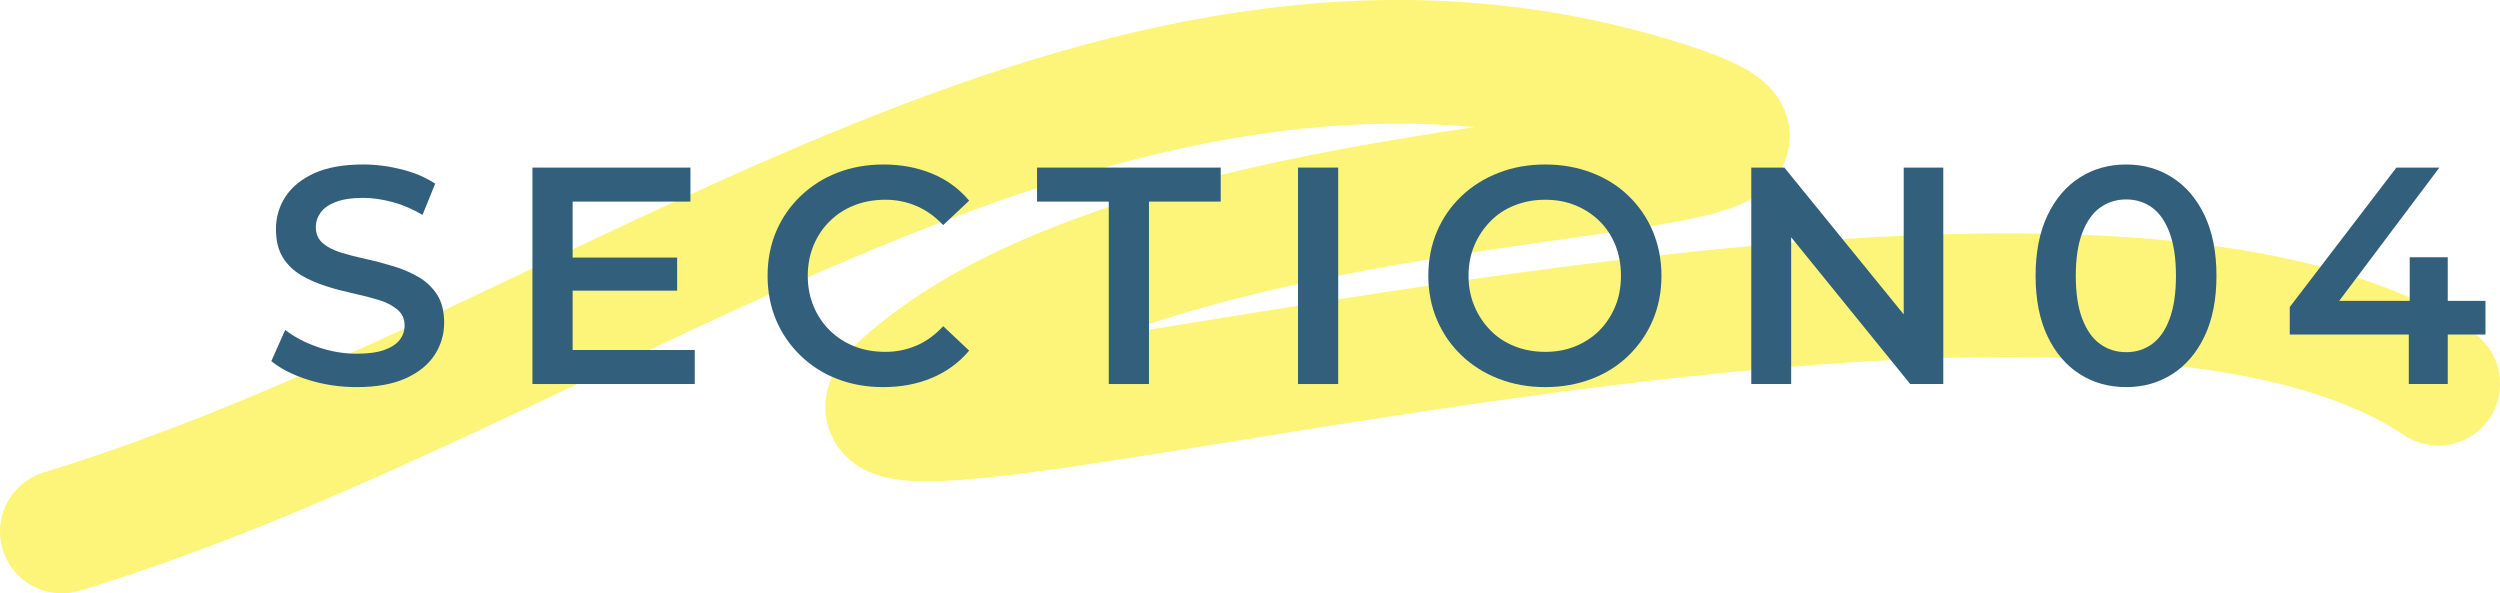
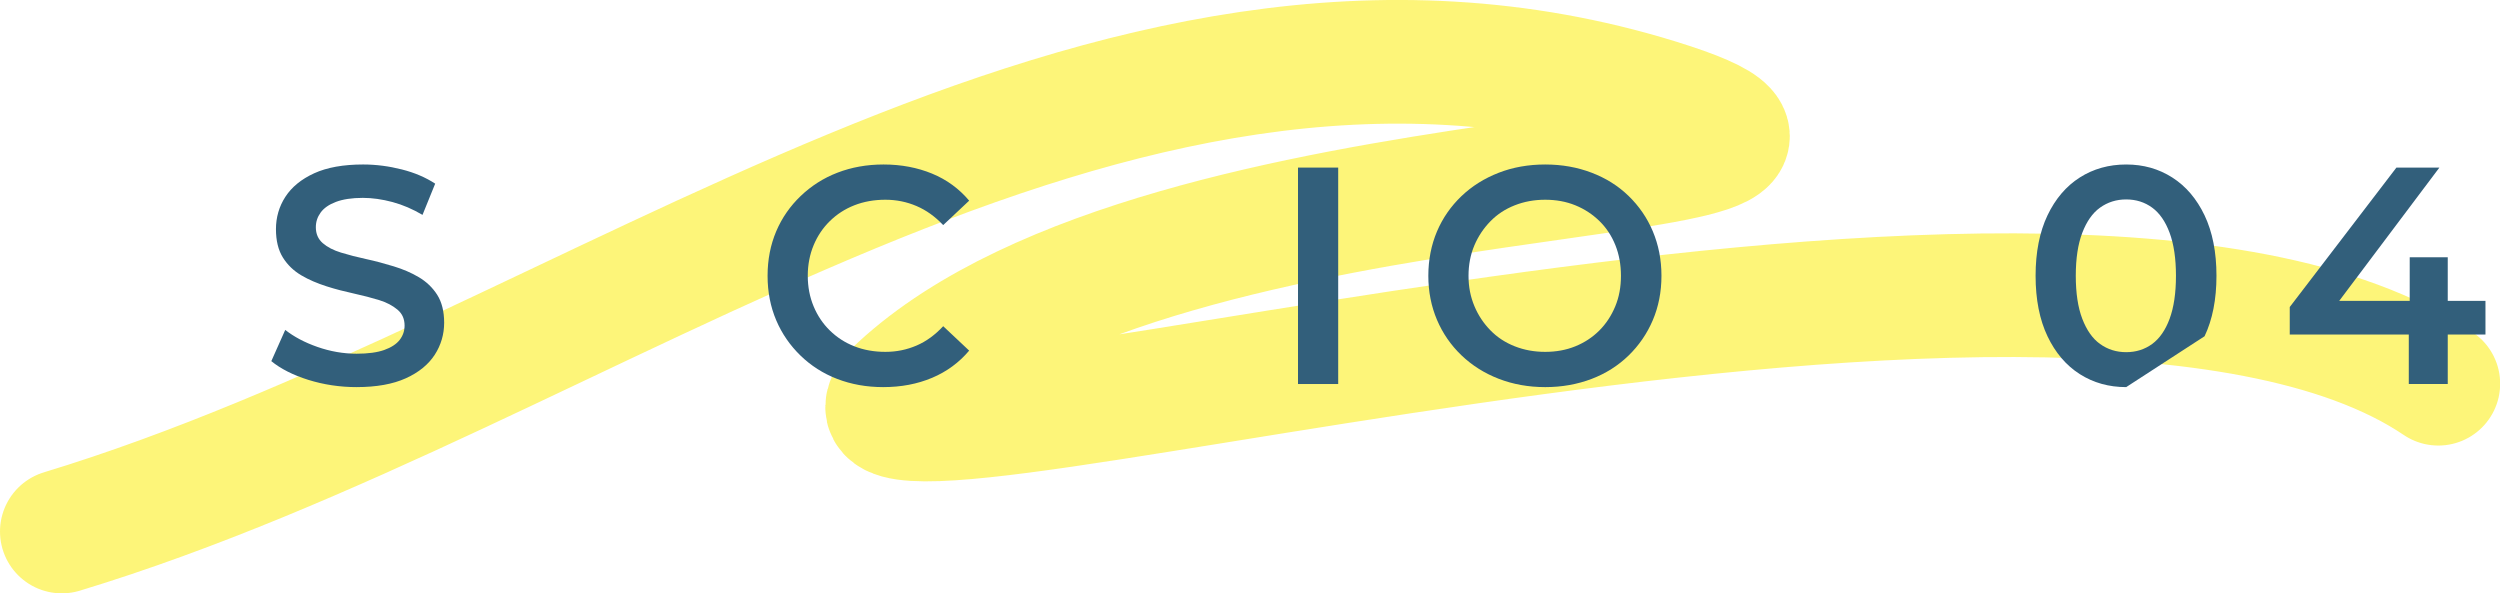
<svg xmlns="http://www.w3.org/2000/svg" id="_レイヤー_2" data-name="レイヤー 2" viewBox="0 0 161.71 38.38">
  <defs>
    <style>
      .cls-1 {
        fill: #325f7b;
      }

      .cls-2 {
        fill: none;
        opacity: .6;
        stroke: #fcee21;
        stroke-linecap: round;
        stroke-linejoin: round;
        stroke-width: 8px;
      }
    </style>
  </defs>
  <g id="_レイヤー_1-2" data-name="レイヤー 1">
    <path class="cls-2" d="M4,34.38C38.46,23.92,71.37-4.54,107.19,6.5c20.11,6.2-31.45,2.4-48.98,18.59-10.07,9.29,74.73-17.04,99.51-.27" />
    <g>
      <path class="cls-1" d="M23.07,25.04c-1.09,0-2.14-.16-3.13-.47s-1.79-.72-2.39-1.21l.9-2.02c.56.44,1.25.81,2.08,1.1.83.29,1.67.44,2.54.44.73,0,1.33-.08,1.78-.24.45-.16.79-.38,1-.65.21-.27.32-.58.32-.93,0-.43-.15-.77-.46-1.03-.31-.26-.7-.47-1.19-.62-.49-.15-1.03-.29-1.62-.42-.59-.13-1.19-.28-1.78-.47-.59-.19-1.14-.42-1.63-.71-.49-.29-.89-.67-1.19-1.15-.3-.48-.45-1.09-.45-1.84s.2-1.46.61-2.09,1.03-1.14,1.86-1.52c.83-.38,1.89-.57,3.17-.57.84,0,1.67.11,2.5.32.83.21,1.55.52,2.16.92l-.82,2.02c-.63-.37-1.27-.65-1.94-.83-.67-.18-1.31-.27-1.92-.27-.71,0-1.29.09-1.74.26-.45.17-.78.4-.99.69-.21.29-.31.6-.31.95,0,.43.15.77.45,1.03.3.26.69.46,1.18.61.49.15,1.03.29,1.63.42.6.13,1.19.29,1.78.47.59.18,1.13.41,1.62.7.49.29.89.67,1.19,1.14.3.47.45,1.08.45,1.81s-.2,1.44-.61,2.07c-.41.63-1.03,1.14-1.87,1.52-.84.38-1.9.57-3.18.57Z" />
-       <path class="cls-1" d="M37.04,22.64h7.9v2.2h-10.5v-14h10.22v2.2h-7.62v9.6ZM36.84,16.66h6.96v2.14h-6.96v-2.14Z" />
      <path class="cls-1" d="M57.13,25.04c-1.08,0-2.07-.18-2.98-.53s-1.7-.86-2.37-1.51-1.2-1.41-1.57-2.28c-.37-.87-.56-1.83-.56-2.88s.19-2.01.56-2.88c.37-.87.9-1.63,1.58-2.28.68-.65,1.47-1.16,2.38-1.51.91-.35,1.9-.53,2.98-.53,1.15,0,2.19.2,3.14.59s1.75.98,2.4,1.75l-1.68,1.58c-.52-.55-1.09-.96-1.72-1.23-.63-.27-1.3-.41-2.02-.41s-1.4.12-2.01.36c-.61.24-1.13.58-1.58,1.02-.45.44-.8.96-1.05,1.56s-.38,1.26-.38,1.98.13,1.38.38,1.98.6,1.12,1.05,1.56c.45.44.97.78,1.58,1.02.61.24,1.28.36,2.01.36s1.39-.14,2.02-.41c.63-.27,1.2-.69,1.72-1.25l1.68,1.58c-.65.77-1.45,1.36-2.4,1.76-.95.4-2,.6-3.16.6Z" />
-       <path class="cls-1" d="M71.72,24.84v-11.8h-4.64v-2.2h11.88v2.2h-4.64v11.8h-2.6Z" />
      <path class="cls-1" d="M83.96,24.84v-14h2.6v14h-2.6Z" />
      <path class="cls-1" d="M99.95,25.04c-1.08,0-2.08-.18-3.01-.54-.93-.36-1.73-.87-2.41-1.52-.68-.65-1.21-1.42-1.58-2.29-.37-.87-.56-1.82-.56-2.85s.19-2,.56-2.87c.37-.87.9-1.63,1.58-2.28.68-.65,1.48-1.15,2.4-1.51.92-.36,1.93-.54,3.02-.54s2.08.18,3,.53c.92.35,1.72.85,2.39,1.5.67.65,1.2,1.41,1.57,2.29.37.88.56,1.84.56,2.88s-.19,2-.56,2.87c-.37.87-.9,1.64-1.57,2.29-.67.65-1.47,1.16-2.39,1.51-.92.35-1.92.53-3,.53ZM99.95,22.76c.71,0,1.36-.12,1.95-.36.59-.24,1.11-.58,1.55-1.02.44-.44.78-.96,1.03-1.56s.37-1.26.37-1.98-.12-1.38-.36-1.98c-.24-.6-.58-1.12-1.03-1.56-.45-.44-.97-.78-1.56-1.02-.59-.24-1.24-.36-1.95-.36s-1.36.12-1.97.36c-.61.24-1.13.58-1.57,1.03-.44.45-.79.97-1.04,1.56-.25.59-.38,1.25-.38,1.97s.13,1.36.38,1.96c.25.6.6,1.12,1.04,1.57.44.45.96.79,1.57,1.03.61.24,1.26.36,1.97.36Z" />
-       <path class="cls-1" d="M113.28,24.84v-14h2.14l8.78,10.8h-1.06v-10.8h2.56v14h-2.14l-8.76-10.8h1.06v10.8h-2.58Z" />
-       <path class="cls-1" d="M137.53,25.04c-1.12,0-2.12-.28-3-.84-.88-.56-1.58-1.38-2.09-2.45-.51-1.07-.77-2.38-.77-3.91s.26-2.84.77-3.91c.51-1.07,1.21-1.89,2.09-2.45.88-.56,1.88-.84,3-.84s2.1.28,2.98.84c.88.56,1.58,1.38,2.09,2.45.51,1.07.77,2.38.77,3.91s-.26,2.84-.77,3.91c-.51,1.07-1.21,1.89-2.09,2.45-.88.56-1.87.84-2.98.84ZM137.53,22.78c.64,0,1.2-.18,1.68-.53.48-.35.86-.9,1.13-1.63.27-.73.41-1.66.41-2.78s-.14-2.05-.41-2.78c-.27-.73-.65-1.28-1.13-1.63-.48-.35-1.04-.53-1.68-.53s-1.2.18-1.69.53c-.49.35-.87.9-1.15,1.63-.28.73-.42,1.66-.42,2.78s.14,2.05.42,2.78c.28.73.66,1.28,1.15,1.63s1.05.53,1.69.53Z" />
+       <path class="cls-1" d="M137.53,25.04c-1.12,0-2.12-.28-3-.84-.88-.56-1.58-1.38-2.09-2.45-.51-1.07-.77-2.38-.77-3.91s.26-2.84.77-3.91c.51-1.07,1.21-1.89,2.09-2.45.88-.56,1.88-.84,3-.84s2.1.28,2.98.84c.88.56,1.58,1.38,2.09,2.45.51,1.07.77,2.38.77,3.91s-.26,2.84-.77,3.91ZM137.53,22.78c.64,0,1.2-.18,1.68-.53.48-.35.86-.9,1.13-1.63.27-.73.41-1.66.41-2.78s-.14-2.05-.41-2.78c-.27-.73-.65-1.28-1.13-1.63-.48-.35-1.04-.53-1.68-.53s-1.2.18-1.69.53c-.49.35-.87.9-1.15,1.63-.28.73-.42,1.66-.42,2.78s.14,2.05.42,2.78c.28.73.66,1.28,1.15,1.63s1.05.53,1.69.53Z" />
      <path class="cls-1" d="M148.11,21.64v-1.78l6.9-9.02h2.78l-6.78,9.02-1.32-.4h11.08v2.18h-12.66ZM155.81,24.84v-3.2l.06-2.18v-2.82h2.46v8.2h-2.52Z" />
    </g>
  </g>
</svg>